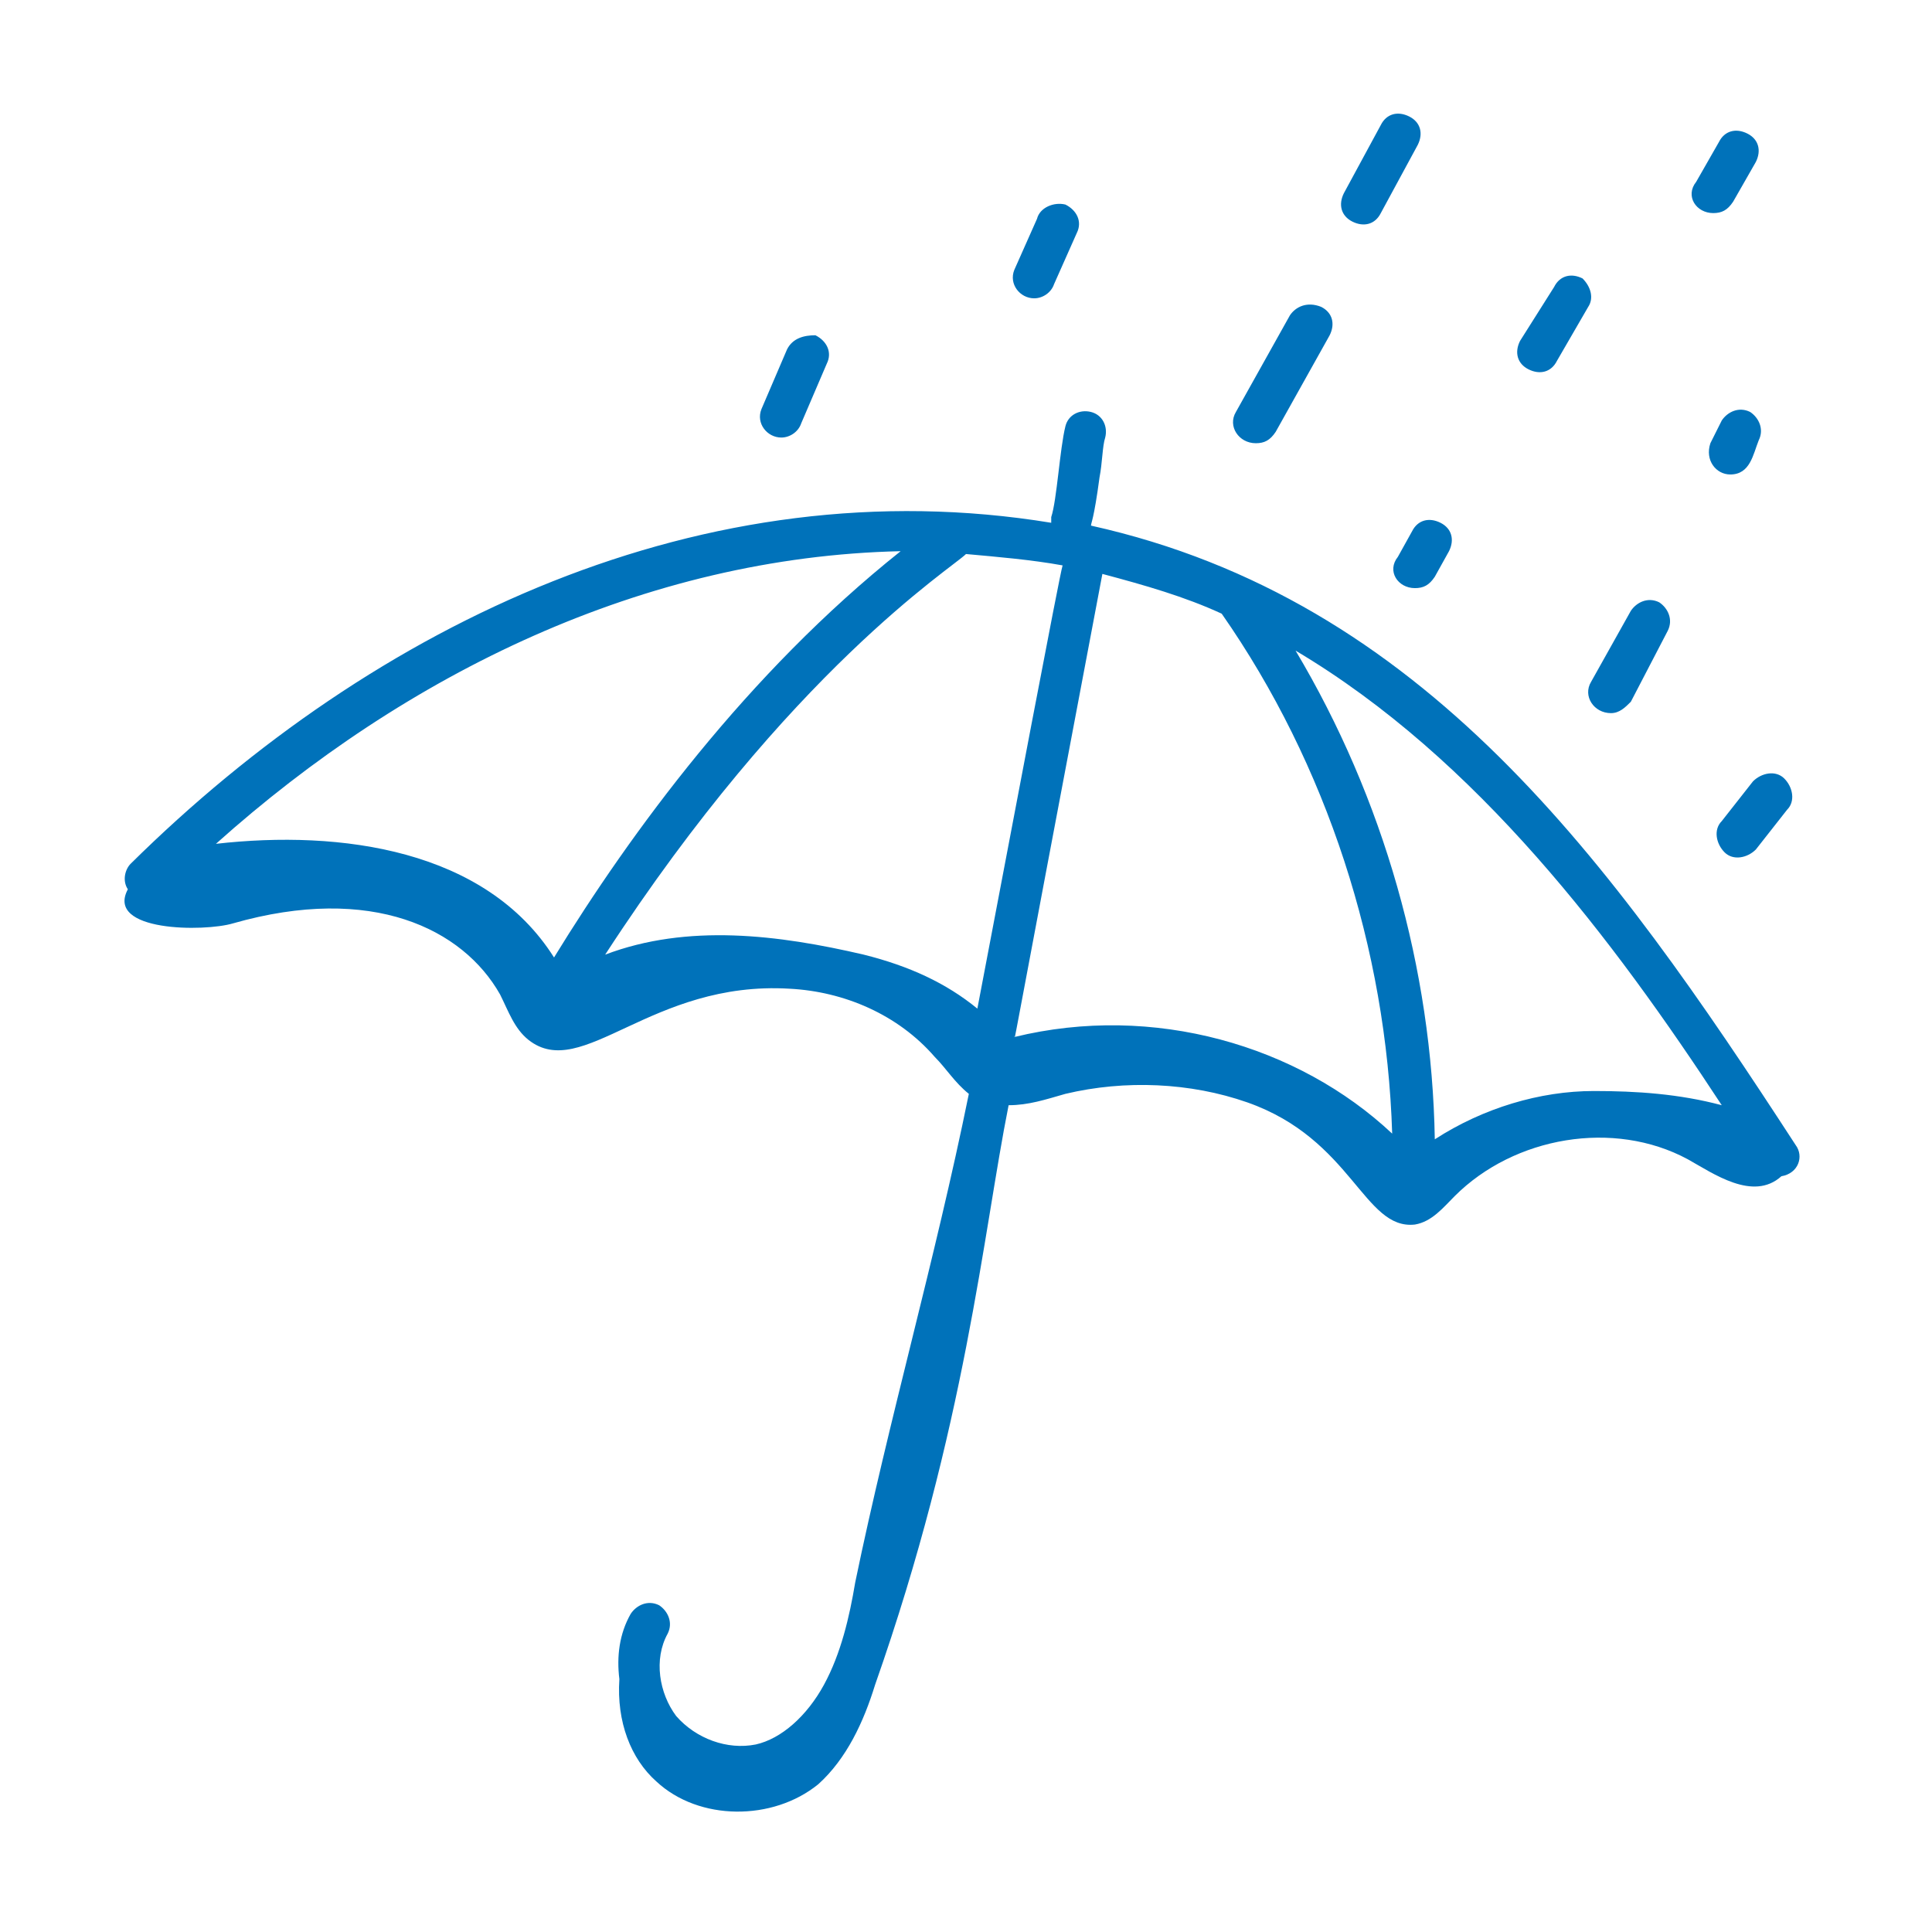
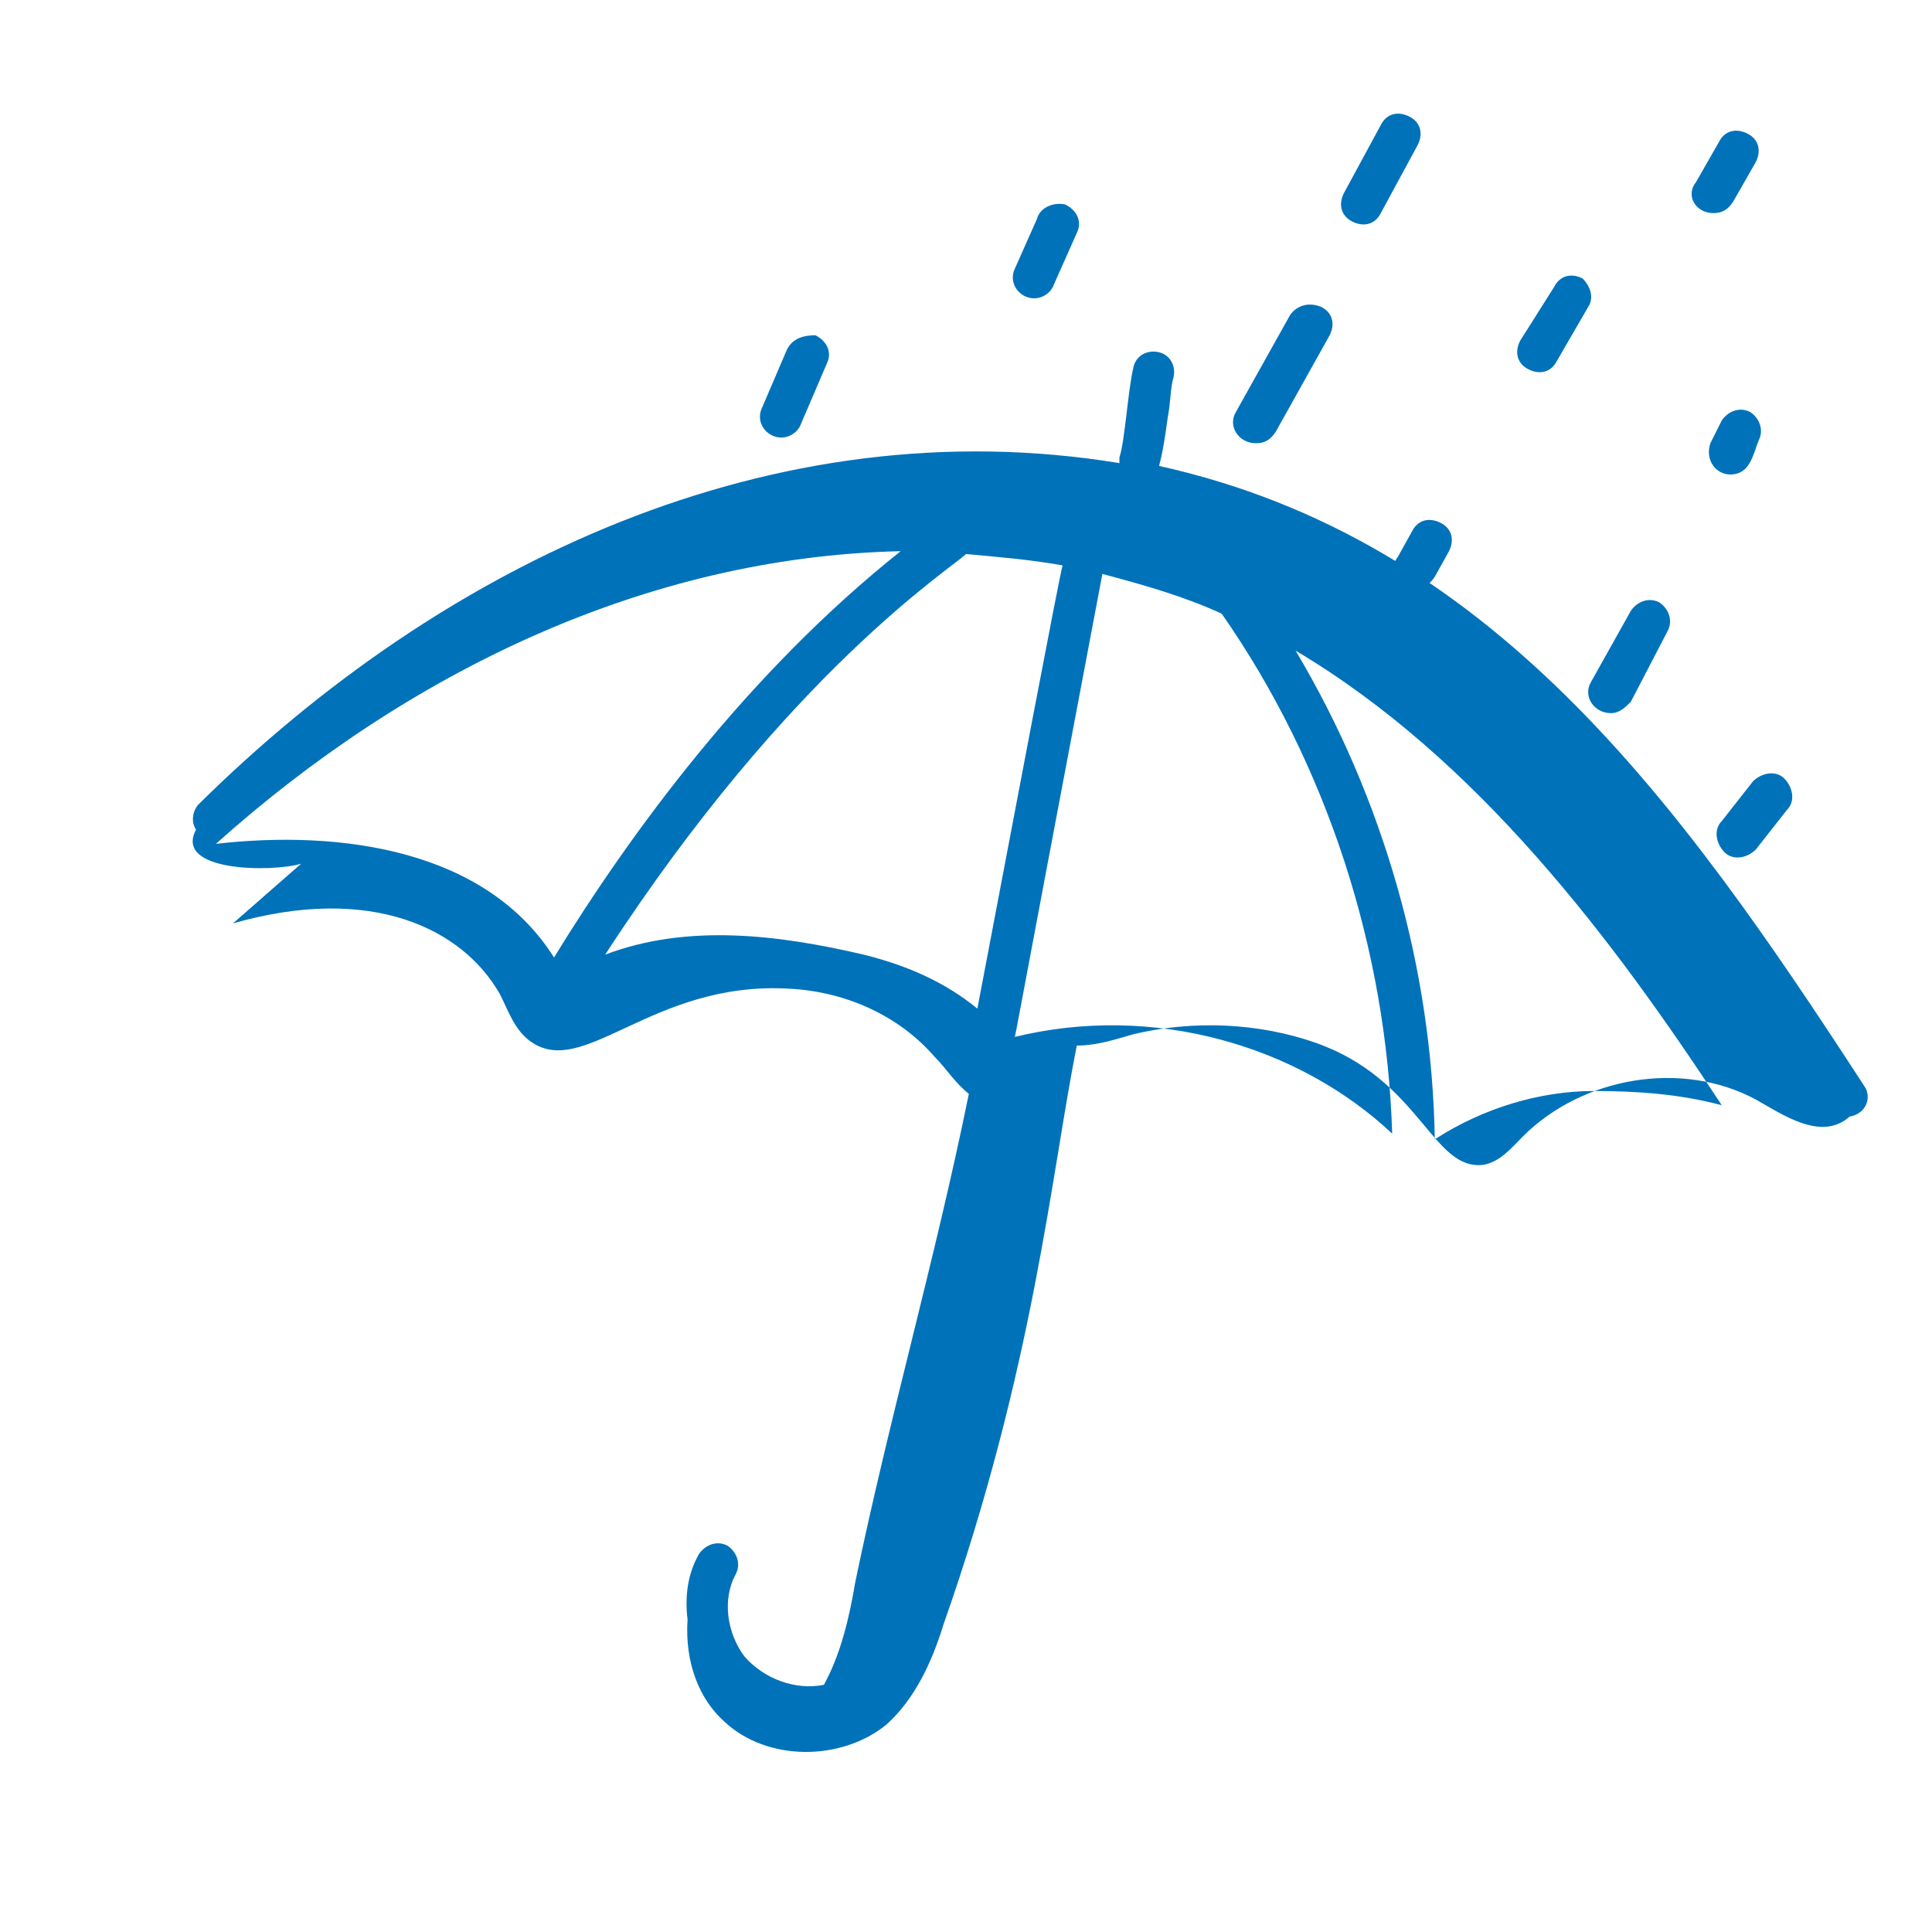
<svg xmlns="http://www.w3.org/2000/svg" class="" height="512" style="enable-background:new 0 0 512 512" version="1.1" viewBox="0 0 68 68" width="512" x="0" y="0">
  <g>
-     <path d="m45.4 11.1-1.9 3.4c-.3.5.1 1.1.7 1.1.3 0 .5-.1.7-.4l1.9-3.4c.2-.4.1-.8-.3-1-.5-.2-.9 0-1.1.3zM49.8 20.7c.3 0 .5-.1.7-.4l.5-.9c.2-.4.1-.8-.3-1s-.8-.1-1 .3l-.5.9c-.4.5 0 1.1.6 1.1zM55.7 9.8c-.4-.2-.8-.1-1 .3L53.5 12c-.2.4-.1.8.3 1s.8.1 1-.3l1.1-1.9c.2-.3.1-.7-.2-1zM56.7 25.1c.3 0 .5-.2.7-.4l1.3-2.5c.2-.4 0-.8-.3-1-.4-.2-.8 0-1 .3L56 24c-.3.5.1 1.1.7 1.1zM60.9 16.7c.7 0 .8-.7 1-1.2.2-.4 0-.8-.3-1-.4-.2-.8 0-1 .3l-.4.8c-.2.6.2 1.1.7 1.1zM27.7 12.3l-.9 2.1c-.2.5.2 1 .7 1 .3 0 .6-.2.7-.5l.9-2.1c.2-.4 0-.8-.4-1-.4 0-.8.1-1 .5zM36.5 7.7l-.8 1.8c-.2.5.2 1 .7 1 .3 0 .6-.2.7-.5l.8-1.8c.2-.4 0-.8-.4-1-.4-.1-.9.1-1 .5zM60.6 28.9c-.3.3-.2.8.1 1.1s.8.2 1.1-.1l1.1-1.4c.3-.3.2-.8-.1-1.1s-.8-.2-1.1.1zM49.6 4.1c-.4-.2-.8-.1-1 .3l-1.3 2.4c-.2.4-.1.8.3 1s.8.1 1-.3l1.3-2.4c.2-.4.1-.8-.3-1zM60.3 7.5c.3 0 .5-.1.7-.4l.8-1.4c.2-.4.1-.8-.3-1s-.8-.1-1 .3l-.8 1.4c-.4.5 0 1.1.6 1.1zM8.2 32.5c4.9-1.4 8.1.2 9.4 2.5.3.6.5 1.2 1 1.6 1.9 1.5 4.3-2.1 9.2-1.8 1.9.1 3.8.9 5.1 2.4.4.4.7.9 1.2 1.3-1.2 5.9-2.8 11.4-4 17.2-.2 1.2-.5 2.5-1.1 3.6s-1.5 1.9-2.4 2.1c-1 .2-2.1-.2-2.8-1-.6-.8-.8-2-.3-2.9.2-.4 0-.8-.3-1-.4-.2-.8 0-1 .3-.4.7-.5 1.5-.4 2.3-.1 1.5.4 2.8 1.3 3.6 1.5 1.4 4.1 1.4 5.7.1 1-.9 1.6-2.2 2-3.5 3.2-9.1 3.8-15.9 4.7-20.4.7 0 1.3-.2 2-.4 2.1-.5 4.4-.4 6.4.3 3.7 1.3 4.1 4.5 5.9 4.3.6-.1 1-.6 1.4-1 2.1-2.1 5.6-2.7 8.2-1.3.9.5 2.3 1.5 3.3.6.6-.1.8-.7.5-1.1-6.5-10-13.1-19.2-24.8-21.8 0-.1.1-.2.3-1.7.1-.5.1-1.1.2-1.4.1-.4-.1-.8-.5-.9s-.8.1-.9.5c-.2.8-.3 2.6-.5 3.2v.2c-12.2-2-23.8 3.5-32.4 12-.2.2-.3.6-.1.9-.8 1.5 2.7 1.5 3.7 1.2zm25.8-13c1.1.1 2.3.2 3.4.4-.1.3-1.8 9.3-3 15.6-1.1-.9-2.4-1.5-4-1.9-3-.7-6.2-1.1-9.1 0C27.8 23.6 33.5 20 34 19.5zm9 2.1c3.7 5.3 5.8 11.8 6 18.3-3.3-3.1-8.4-4.6-13.3-3.4.1-.3-.5 2.7 3.1-16.3 1.5.4 2.9.8 4.2 1.4zm17.6 17.3c-1.5-.4-3-.5-4.5-.5-1.9 0-3.9.6-5.6 1.7-.1-6-1.8-12-4.9-17.2 6.4 3.8 11.2 10.2 15 16zM31.7 19.4c-5.4 4.3-9.5 9.9-12.2 14.3-2.4-3.8-7.5-4.5-11.9-4 6.7-6 15.1-10.1 24.1-10.3z" data-original="#000000" fill="#0072ba" opacity="1" />
+     <path d="m45.4 11.1-1.9 3.4c-.3.5.1 1.1.7 1.1.3 0 .5-.1.7-.4l1.9-3.4c.2-.4.1-.8-.3-1-.5-.2-.9 0-1.1.3zM49.8 20.7c.3 0 .5-.1.7-.4l.5-.9c.2-.4.1-.8-.3-1s-.8-.1-1 .3l-.5.9c-.4.5 0 1.1.6 1.1zM55.7 9.8c-.4-.2-.8-.1-1 .3L53.5 12c-.2.4-.1.8.3 1s.8.1 1-.3l1.1-1.9c.2-.3.1-.7-.2-1zM56.7 25.1c.3 0 .5-.2.7-.4l1.3-2.5c.2-.4 0-.8-.3-1-.4-.2-.8 0-1 .3L56 24c-.3.5.1 1.1.7 1.1zM60.9 16.7c.7 0 .8-.7 1-1.2.2-.4 0-.8-.3-1-.4-.2-.8 0-1 .3l-.4.8c-.2.6.2 1.1.7 1.1zM27.7 12.3l-.9 2.1c-.2.5.2 1 .7 1 .3 0 .6-.2.7-.5l.9-2.1c.2-.4 0-.8-.4-1-.4 0-.8.1-1 .5zM36.5 7.7l-.8 1.8c-.2.5.2 1 .7 1 .3 0 .6-.2.7-.5l.8-1.8c.2-.4 0-.8-.4-1-.4-.1-.9.1-1 .5zM60.6 28.9c-.3.3-.2.8.1 1.1s.8.2 1.1-.1l1.1-1.4c.3-.3.2-.8-.1-1.1s-.8-.2-1.1.1zM49.6 4.1c-.4-.2-.8-.1-1 .3l-1.3 2.4c-.2.4-.1.8.3 1s.8.1 1-.3l1.3-2.4c.2-.4.1-.8-.3-1zM60.3 7.5c.3 0 .5-.1.7-.4l.8-1.4c.2-.4.1-.8-.3-1s-.8-.1-1 .3l-.8 1.4c-.4.5 0 1.1.6 1.1zM8.2 32.5c4.9-1.4 8.1.2 9.4 2.5.3.6.5 1.2 1 1.6 1.9 1.5 4.3-2.1 9.2-1.8 1.9.1 3.8.9 5.1 2.4.4.4.7.9 1.2 1.3-1.2 5.9-2.8 11.4-4 17.2-.2 1.2-.5 2.5-1.1 3.6c-1 .2-2.1-.2-2.8-1-.6-.8-.8-2-.3-2.9.2-.4 0-.8-.3-1-.4-.2-.8 0-1 .3-.4.7-.5 1.5-.4 2.3-.1 1.5.4 2.8 1.3 3.6 1.5 1.4 4.1 1.4 5.7.1 1-.9 1.6-2.2 2-3.5 3.2-9.1 3.8-15.9 4.7-20.4.7 0 1.3-.2 2-.4 2.1-.5 4.4-.4 6.4.3 3.7 1.3 4.1 4.5 5.9 4.3.6-.1 1-.6 1.4-1 2.1-2.1 5.6-2.7 8.2-1.3.9.5 2.3 1.5 3.3.6.6-.1.8-.7.5-1.1-6.5-10-13.1-19.2-24.8-21.8 0-.1.1-.2.3-1.7.1-.5.1-1.1.2-1.4.1-.4-.1-.8-.5-.9s-.8.1-.9.5c-.2.8-.3 2.6-.5 3.2v.2c-12.2-2-23.8 3.5-32.4 12-.2.2-.3.6-.1.9-.8 1.5 2.7 1.5 3.7 1.2zm25.8-13c1.1.1 2.3.2 3.4.4-.1.3-1.8 9.3-3 15.6-1.1-.9-2.4-1.5-4-1.9-3-.7-6.2-1.1-9.1 0C27.8 23.6 33.5 20 34 19.5zm9 2.1c3.7 5.3 5.8 11.8 6 18.3-3.3-3.1-8.4-4.6-13.3-3.4.1-.3-.5 2.7 3.1-16.3 1.5.4 2.9.8 4.2 1.4zm17.6 17.3c-1.5-.4-3-.5-4.5-.5-1.9 0-3.9.6-5.6 1.7-.1-6-1.8-12-4.9-17.2 6.4 3.8 11.2 10.2 15 16zM31.7 19.4c-5.4 4.3-9.5 9.9-12.2 14.3-2.4-3.8-7.5-4.5-11.9-4 6.7-6 15.1-10.1 24.1-10.3z" data-original="#000000" fill="#0072ba" opacity="1" />
  </g>
</svg>